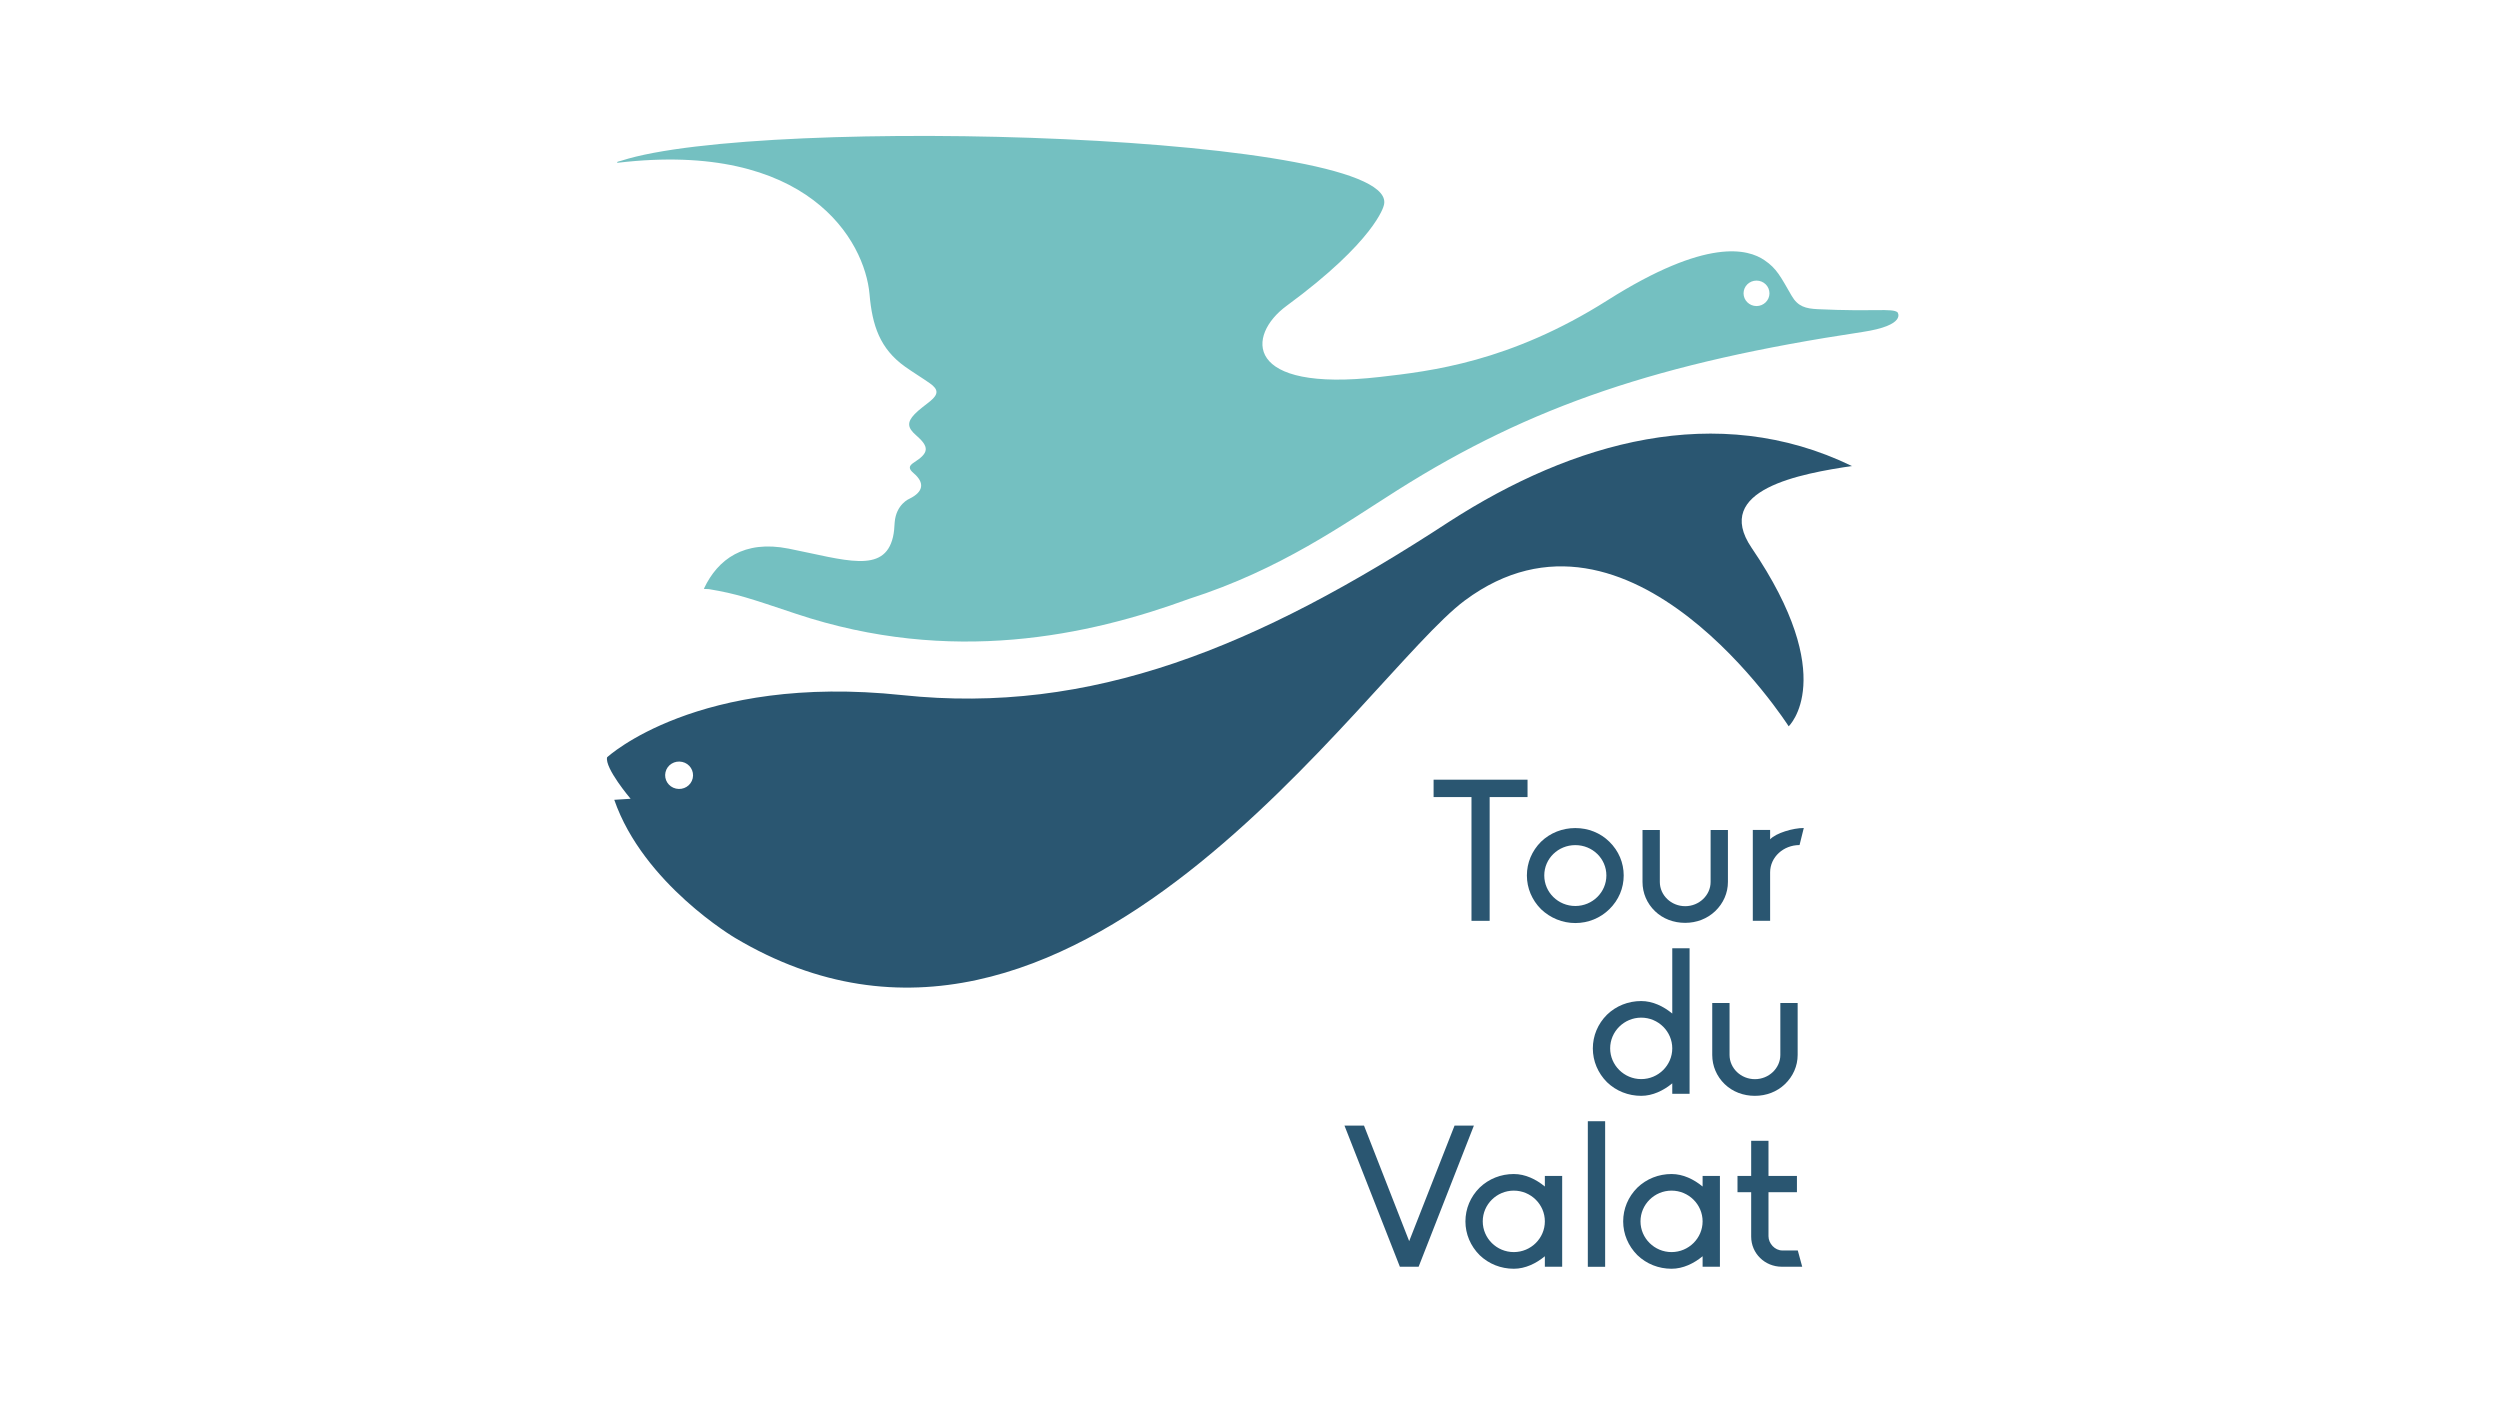
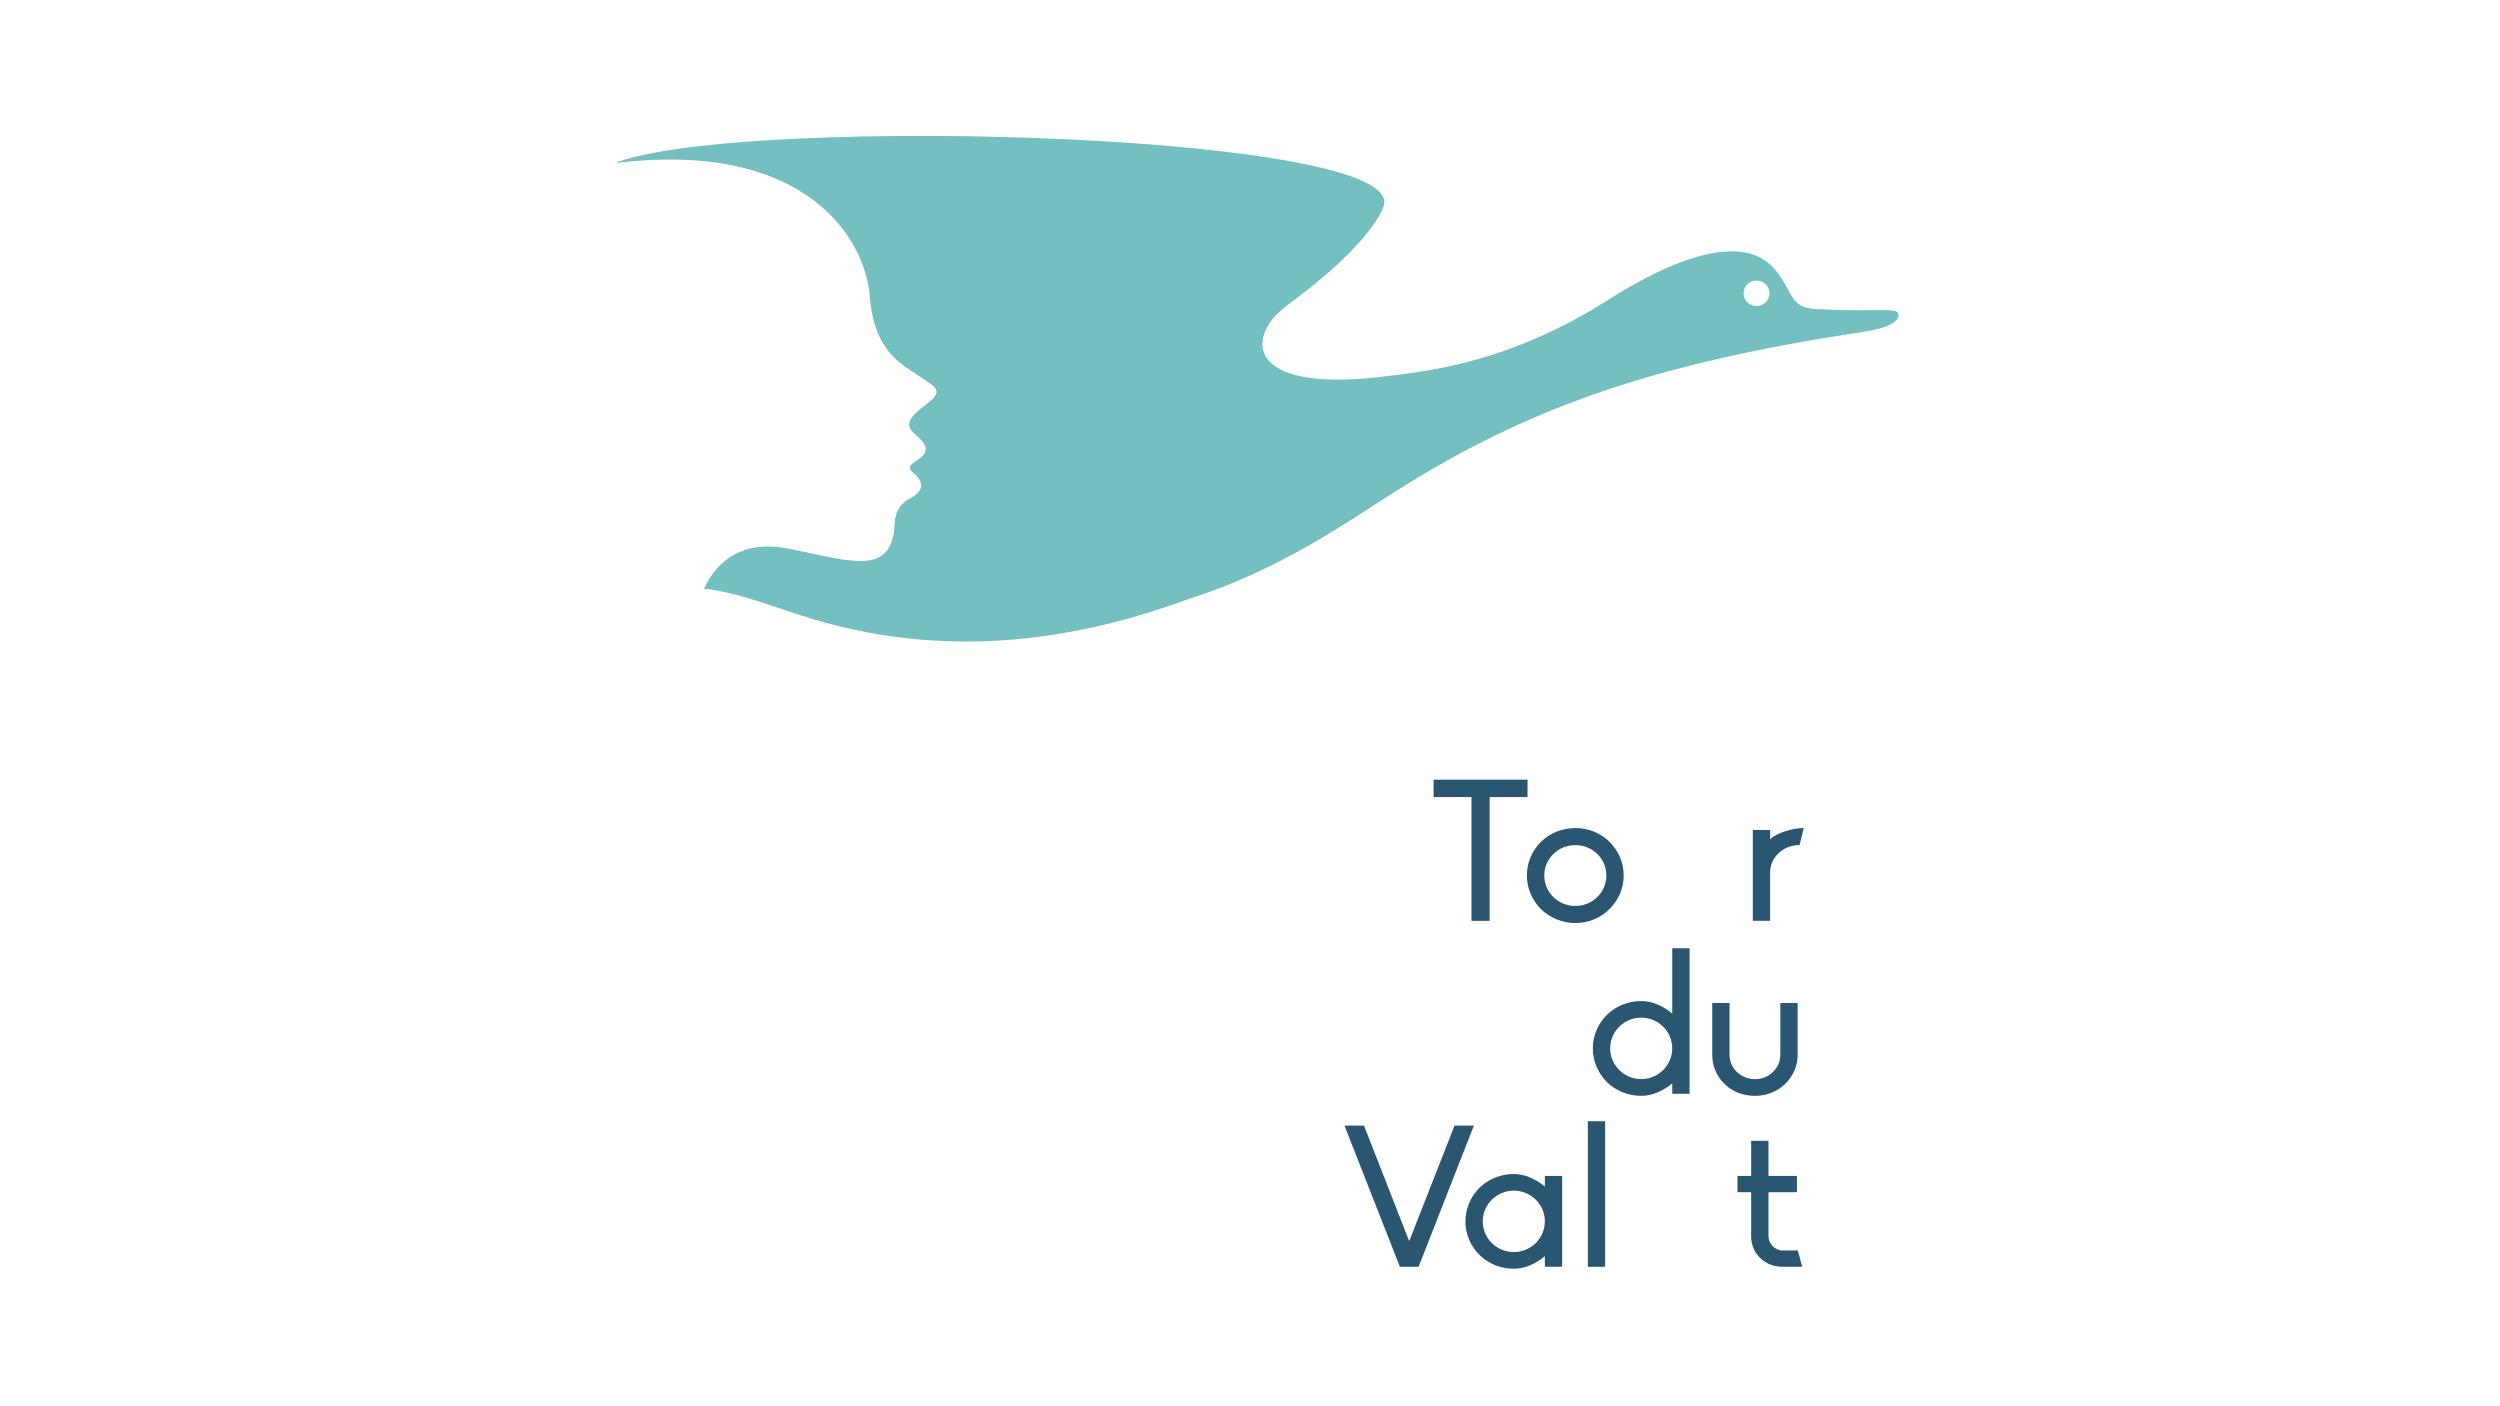
<svg xmlns="http://www.w3.org/2000/svg" id="Livello_1" x="0px" y="0px" viewBox="0 0 3840 2160" style="enable-background:new 0 0 3840 2160;" xml:space="preserve">
  <style type="text/css">	.st0{fill:#98CDC8;}	.st1{fill:#74C0C1;}	.st2{fill:#2A5671;}</style>
  <g>
    <path class="st0" d="M2291.9,877.6c-0.4,0.2-0.6,0.4-0.6,0.4L2291.9,877.6z" />
    <path class="st1" d="M2914.6,479.7c-8-6.7-37.3-0.7-122.6-4.8c-18.3-0.9-30.4-3.9-40.1-20.7c-17.2-29.8-22.9-41.8-41.8-54.6   c-24.9-16.9-87.8-35.4-241.1,61.7c-150.1,95-271.7,108.8-349.4,117.7c-210.3,24.1-204.9-64.2-143.3-109.3   c136.4-100.1,149-153.4,149-153.4c36.6-110.5-953.3-139.7-1170.8-69.5c-6.9,1.7-8.4,2.5-5.5,3.2c292.2-34.5,379.4,119.9,386.6,202   c4.1,47.8,15.9,83.7,54.7,111.3c12.4,8.8,25.5,16.7,37.9,25.4c13.5,9.5,13.5,16.8,0.6,27.5c-8,6.6-16.8,12.5-24,20   c-11.9,12.4-10.9,20.9,2,32.1c21,18.2,20.4,27.2-3.1,42.2c-8.7,5.5-7.7,10.1-0.5,16.2c17.8,15,14.9,29-6.2,39.3   c0,0-20.6,8.3-22.8,36.5c-0.4,7.4-0.9,15.2-2.6,22.4c-13.5,57.2-73.4,35.1-160.3,17.8c-68.5-13.6-108.8,16.5-129.8,60.9   c-0.1,0.4-0.2,0.7-0.3,1l7.6,0.3c43.4,7.3,61.4,13.7,133.9,37.9c238.5,79.6,449.7,33.5,603.6-22.9   c141.1-45.2,237.7-114.9,320.5-167.2c204.9-129.4,402.4-195.9,713.5-242.7C2929.7,499.6,2914.6,479.7,2914.6,479.7 M2698,470.1   c-11,0-19.9-8.8-19.9-19.5c0-10.9,8.9-19.6,19.9-19.6c11,0,19.9,8.7,19.9,19.6C2717.9,461.3,2709,470.1,2698,470.1" />
-     <path class="st2" d="M2846.6,715.5c0,0,0,0,0.1,0c-0.8,0.1-2.2,0.3-2.2,0.3c-207.6-100.7-428.9-36.5-617.6,84.9   c-297.2,194.4-551,297.7-840.9,267c-314.7-33.3-453.5,95.5-453.5,95.5c-3.9,16.6,36.1,63.7,36.1,63.7l-25.1,1.6   c44.9,129.5,185.7,212.2,185.7,212.2c515.6,306.9,966.5-403.9,1120.9-518.5c253.9-188.5,497.3,193.4,497.3,193.4   s79.1-74.3-57.1-274.4C2629.9,751.9,2765.3,727.5,2846.6,715.5 M1064,1195.5c-2.6,11.4-14.1,18.4-25.7,15.8   c-11.6-2.6-18.7-13.9-16.1-25.2c2.6-11.4,14.1-18.4,25.7-15.8C1059.4,1172.8,1066.6,1184.1,1064,1195.5" />
  </g>
  <polygon class="st2" points="2260.2,1224.3 2202,1224.3 2202,1197.6 2346.3,1197.6 2346.3,1224.3 2288.1,1224.3 2288.1,1414.4   2260.2,1414.4 " />
  <g>
    <path class="st2" d="M2467.4,1344.7c0-25.9-21.3-46.6-47.7-46.6c-26.4,0-47.7,20.7-47.7,46.6c0,25.9,21.3,46.9,47.7,46.9   C2446.1,1391.6,2467.4,1370.5,2467.4,1344.7 M2494,1344.7c0,19.5-7.7,37.8-22,51.8c-13.9,13.7-32.5,21.3-52.3,21.3   c-19.8,0-38.4-7.7-52.7-21.3c-13.9-14-21.7-32.3-21.7-51.8s7.7-37.8,21.7-51.8c14.2-13.7,32.9-21,52.7-21c19.8,0,38.4,7.3,52.3,21   C2486.3,1306.9,2494,1325.2,2494,1344.7" />
-     <path class="st2" d="M2522.9,1354.7v-79.8h26.6v79.8c0,20.4,17.4,37.2,39,37.2c21.3,0,39-16.8,39-37.2v-79.8h26.6v79.8   c0,17-7.1,32.9-19.5,44.8c-12.4,11.8-28.8,18-46.2,18c-17.6,0-34.1-6.1-46.4-18C2529.7,1387.6,2522.9,1371.8,2522.9,1354.7" />
    <path class="st2" d="M2718.9,1289.2c9-9.7,35.3-17.4,51.7-17.4l-6.5,26.2c-24.8,0-45.2,18.5-45.2,42v74.3h-26.6v-139.5h26.6V1289.2   z" />
    <path class="st2" d="M2568.6,1610.3c0-25.9-21.4-47.2-47.7-47.2c-26.3,0-47.7,21.3-47.7,47.2c0,25.8,21.4,47.2,47.7,47.2   C2547.2,1657.5,2568.6,1636.2,2568.6,1610.3 M2568.6,1456.5h26.6v223.6h-26.6v-16.1c-13.3,11-30,19.2-47.7,19.2   c-19.8,0-38.4-7.3-52.6-21c-13.9-14-21.7-32.3-21.7-51.8c0-19.5,7.7-37.8,21.7-51.8c14.2-13.7,32.8-21,52.6-21   c17.7,0,34.4,8.2,47.7,19.2V1456.5z" />
    <path class="st2" d="M2630,1620.4v-79.8h26.6v79.8c0,20.4,17.4,37.2,39,37.2c21.3,0,39-16.8,39-37.2v-79.8h26.6v79.8   c0,17-7.1,32.9-19.5,44.8c-12.4,11.9-28.8,18-46.2,18c-17.6,0-34.1-6.1-46.4-18C2636.8,1653.3,2630,1637.4,2630,1620.4" />
  </g>
  <polygon class="st2" points="2234.2,1728.9 2164.5,1906.4 2095.1,1728.9 2065.1,1728.9 2150.2,1945.7 2179,1945.7 2263.9,1728.9 " />
  <g>
    <path class="st2" d="M2372.9,1876c0-25.9-21.4-47.2-47.7-47.2c-26.3,0-47.7,21.3-47.7,47.2c0,25.9,21.3,47.2,47.7,47.2   C2351.6,1923.2,2372.9,1901.9,2372.9,1876 M2372.9,1806.2h26.6v139.5h-26.6v-16.1c-13.3,11-30,19.2-47.7,19.2   c-19.8,0-38.4-7.3-52.6-21c-13.9-14-21.7-32.3-21.7-51.7c0-19.5,7.7-37.8,21.7-51.8c14.2-13.7,32.8-21,52.6-21   c17.7,0,34.4,8.2,47.7,19.2V1806.2z" />
  </g>
  <rect x="2438.9" y="1722.2" class="st2" width="26.6" height="223.6" />
  <g>
-     <path class="st2" d="M2615.2,1876c0-25.9-21.4-47.2-47.7-47.2c-26.3,0-47.7,21.3-47.7,47.2c0,25.9,21.4,47.2,47.7,47.2   C2593.8,1923.2,2615.2,1901.9,2615.2,1876 M2615.2,1806.2h26.6v139.5h-26.6v-16.1c-13.3,11-30,19.2-47.7,19.2   c-19.8,0-38.4-7.3-52.6-21c-13.9-14-21.7-32.3-21.7-51.7c0-19.5,7.7-37.8,21.7-51.8c14.2-13.7,32.8-21,52.6-21   c17.7,0,34.4,8.2,47.7,19.2V1806.2z" />
    <path class="st2" d="M2689.8,1899.4v-68.2h-21v-25h21v-53.9h26.6v53.9h43.7v25h-43.7v67.6c0,11.3,9.9,21.9,21.1,21.9h23.9l6.8,25   h-31.3C2710.8,1945.7,2689.8,1925.3,2689.8,1899.4" />
  </g>
</svg>